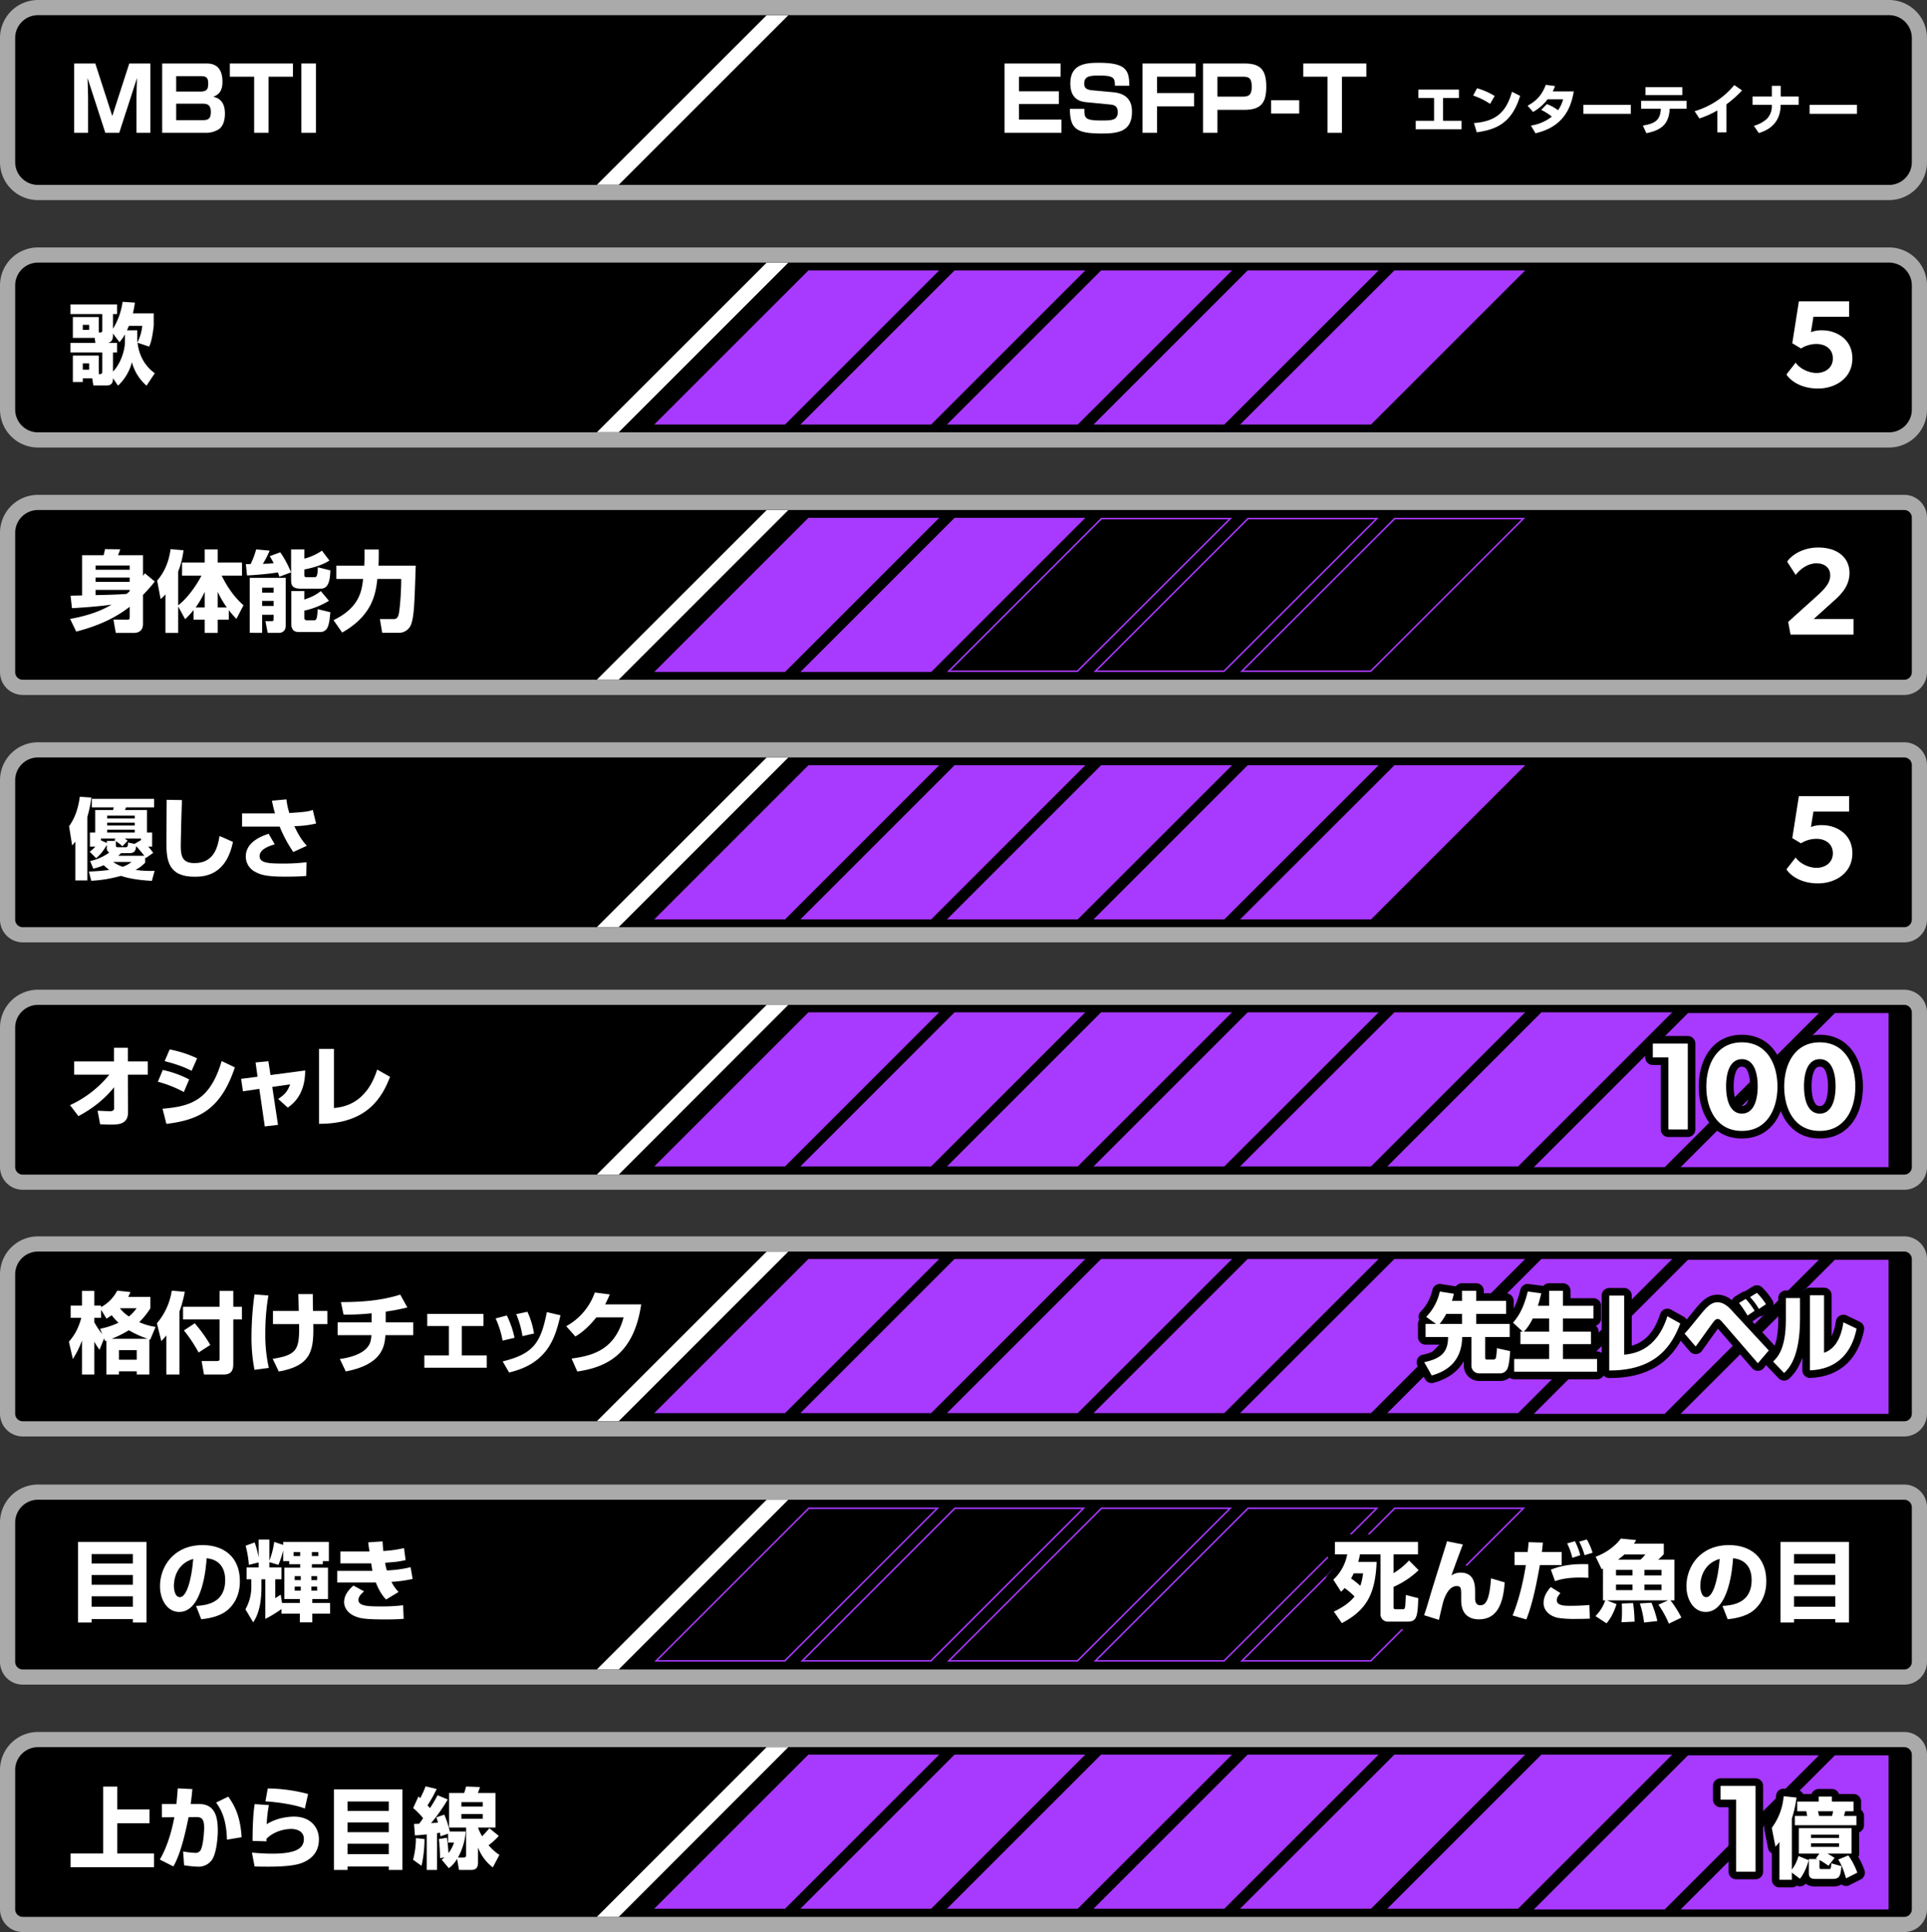
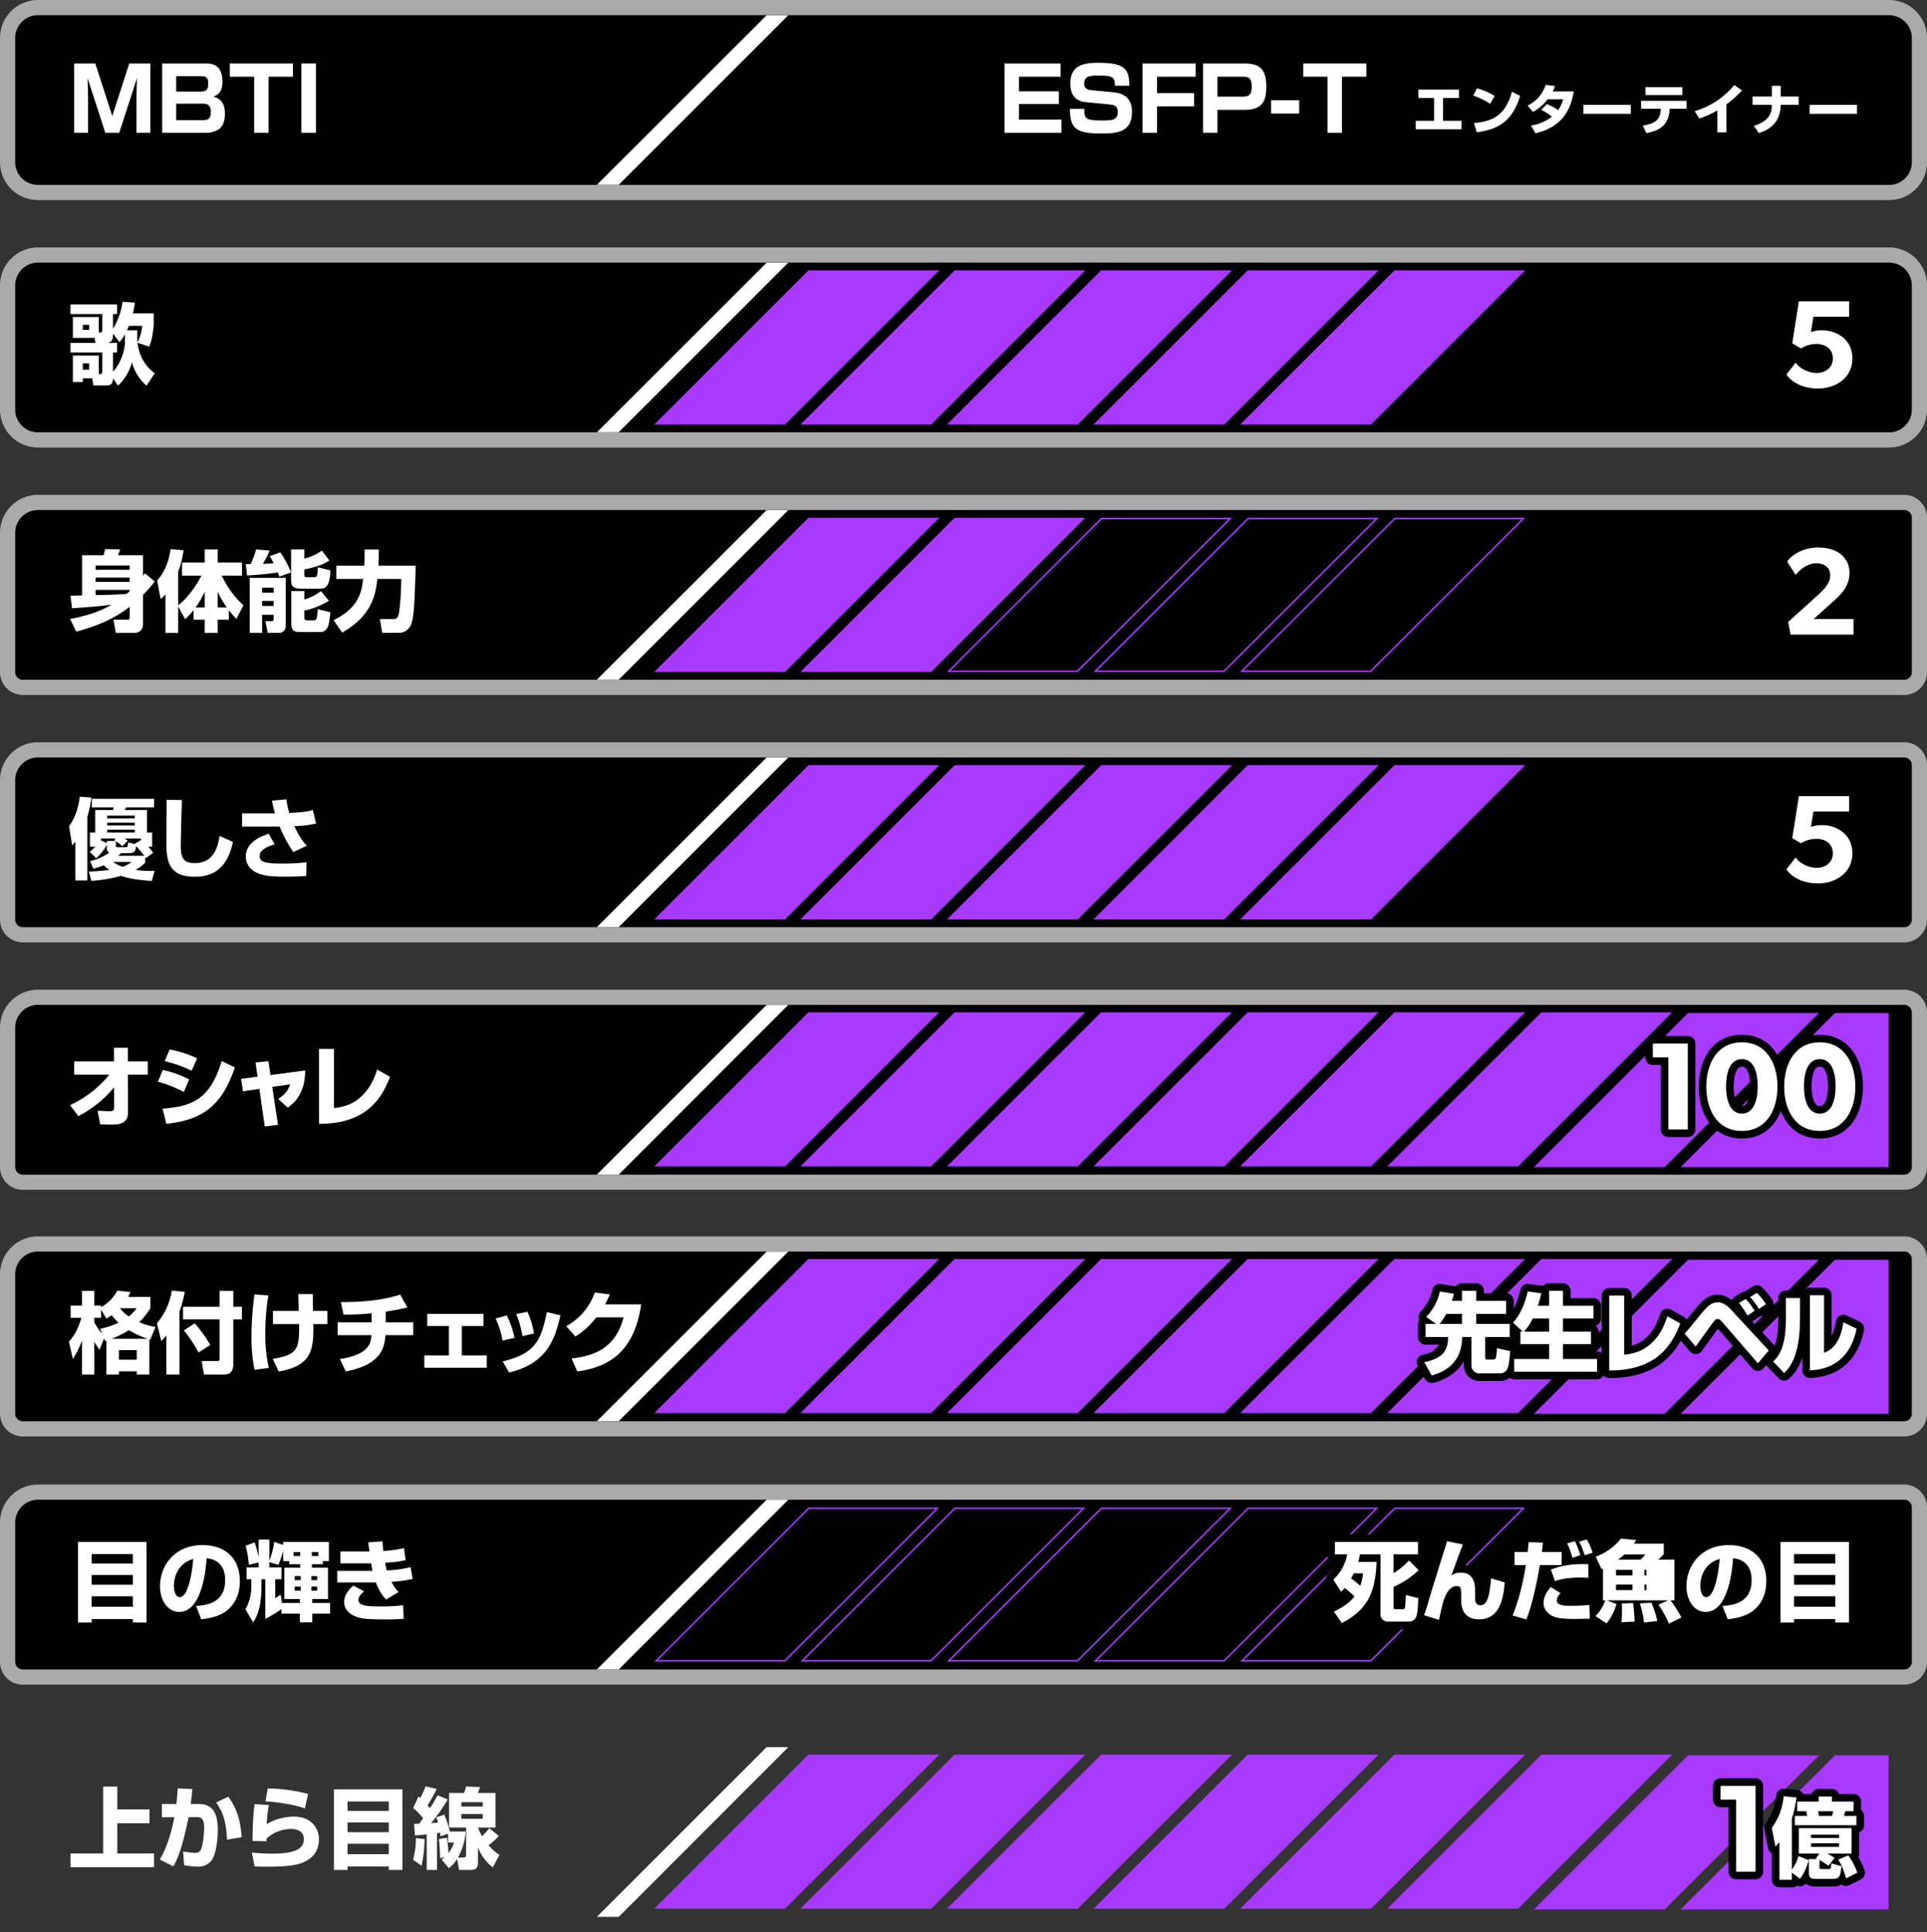
<svg xmlns="http://www.w3.org/2000/svg" id="なお" viewBox="0 0 1270 1273.6">
  <rect x="0" y="0" width="1270" height="1273.6" fill="#333333" stroke="none" />
  <defs>
    <style>.cls-1{stroke:#abaaaa;stroke-miterlimit:10;}.cls-1,.cls-5{stroke-width:10px;}.cls-2{fill:#a839ff;}.cls-3,.cls-5{fill:#fff;}.cls-4{isolation:isolate;}.cls-5{stroke:#000;stroke-linecap:round;stroke-linejoin:round;}</style>
  </defs>
  <path class="cls-1" d="M1250,310.4H30a20.059,20.059,0,0,1-20-20V208.5a20.059,20.059,0,0,1,20-20H1250a20.059,20.059,0,0,1,20,20v81.9A19.994,19.994,0,0,1,1250,310.4Z" transform="translate(-5 -20.4)" />
  <path class="cls-1" d="M1260,473.5H20a10.029,10.029,0,0,1-10-10V371.6a20.059,20.059,0,0,1,20-20H1260a10.029,10.029,0,0,1,10,10V463.5A10.029,10.029,0,0,1,1260,473.5Z" transform="translate(-5 -20.4)" />
  <path class="cls-1" d="M1260,636.6H20a10.029,10.029,0,0,1-10-10V534.7a20.059,20.059,0,0,1,20-20H1260a10.029,10.029,0,0,1,10,10V626.6A10.029,10.029,0,0,1,1260,636.6Z" transform="translate(-5 -20.4)" />
  <path class="cls-1" d="M1260,962.3H20a10.029,10.029,0,0,1-10-10V860.4a20.059,20.059,0,0,1,20-20H1260a10.029,10.029,0,0,1,10,10V952.3A10.029,10.029,0,0,1,1260,962.3Z" transform="translate(-5 -20.4)" />
  <path class="cls-1" d="M1260,799.7H20a10.029,10.029,0,0,1-10-10V697.8a20.059,20.059,0,0,1,20-20H1260a10.029,10.029,0,0,1,10,10V789.7A10.029,10.029,0,0,1,1260,799.7Z" transform="translate(-5 -20.4)" />
  <path class="cls-1" d="M1260,1125.9H20a10.029,10.029,0,0,1-10-10V1024a20.059,20.059,0,0,1,20-20H1260a10.029,10.029,0,0,1,10,10v101.9A10.029,10.029,0,0,1,1260,1125.9Z" transform="translate(-5 -20.4)" />
-   <path class="cls-1" d="M1260,1289H20a10.029,10.029,0,0,1-10-10v-91.9a20.059,20.059,0,0,1,20-20H1260a10.029,10.029,0,0,1,10,10V1279A10.029,10.029,0,0,1,1260,1289Z" transform="translate(-5 -20.4)" />
  <polygon class="cls-2" points="532.8 1156.6 431.2 1258.2 517.4 1258.2 619 1156.6 532.8 1156.6" />
  <polygon class="cls-2" points="629.1 1156.6 527.5 1258.2 613.7 1258.2 715.3 1156.6 629.1 1156.6" />
  <polygon class="cls-2" points="725.7 1156.6 624.1 1258.2 710.3 1258.2 812 1156.6 725.7 1156.6" />
  <polygon class="cls-2" points="822.3 1156.6 720.7 1258.2 806.9 1258.2 908.6 1156.6 822.3 1156.6" />
  <polygon class="cls-2" points="919 1156.6 817.3 1258.2 903.6 1258.2 1005.2 1156.6 919 1156.6" />
  <polygon class="cls-2" points="1015.9 1156.6 914.3 1258.2 1000.5 1258.2 1102.1 1156.6 1015.9 1156.6" />
  <polygon class="cls-2" points="1112.5 1157.1 1010.9 1258.7 1097.1 1258.7 1198.8 1157.1 1112.5 1157.1" />
  <polygon class="cls-2" points="1209.3 1157.1 1107.6 1258.7 1244.7 1258.7 1244.7 1157.1 1209.3 1157.1" />
  <polygon class="cls-2" points="532.8 829.9 431.2 931.5 517.4 931.5 619 829.9 532.8 829.9" />
  <polygon class="cls-2" points="629.1 829.9 527.5 931.5 613.7 931.5 715.3 829.9 629.1 829.9" />
  <polygon class="cls-2" points="725.7 829.9 624.1 931.5 710.3 931.5 812 829.9 725.7 829.9" />
  <polygon class="cls-2" points="822.3 829.9 720.7 931.5 806.9 931.5 908.6 829.9 822.3 829.9" />
  <polygon class="cls-2" points="919 829.9 817.3 931.5 903.6 931.5 1005.2 829.9 919 829.9" />
  <polygon class="cls-2" points="1015.9 829.9 914.3 931.5 1000.5 931.5 1102.1 829.9 1015.9 829.9" />
  <polygon class="cls-2" points="1112.5 830.4 1010.9 932 1097.1 932 1198.8 830.4 1112.5 830.4" />
  <polygon class="cls-2" points="1209.3 830.4 1107.6 932 1244.7 932 1244.7 830.4 1209.3 830.4" />
  <polygon class="cls-2" points="532.8 667.3 431.2 768.9 517.4 768.9 619 667.3 532.8 667.3" />
  <polygon class="cls-2" points="629.1 667.3 527.5 768.9 613.7 768.9 715.3 667.3 629.1 667.3" />
  <polygon class="cls-2" points="725.7 667.3 624.1 768.9 710.3 768.9 812 667.3 725.7 667.3" />
  <polygon class="cls-2" points="822.3 667.3 720.7 768.9 806.9 768.9 908.6 667.3 822.3 667.3" />
  <polygon class="cls-2" points="919 667.3 817.3 768.9 903.6 768.9 1005.2 667.3 919 667.3" />
  <polygon class="cls-2" points="1015.9 667.3 914.3 768.9 1000.5 768.9 1102.1 667.3 1015.9 667.3" />
  <polygon class="cls-2" points="1112.5 667.8 1010.9 769.4 1097.1 769.4 1198.8 667.8 1112.5 667.8" />
  <polygon class="cls-2" points="1209.3 667.8 1107.6 769.4 1244.7 769.4 1244.7 667.8 1209.3 667.8" />
  <polygon class="cls-2" points="532.8 504.45 431.2 606.05 517.4 606.05 619 504.45 532.8 504.45" />
  <polygon class="cls-2" points="629.1 504.45 527.5 606.05 613.7 606.05 715.3 504.45 629.1 504.45" />
  <polygon class="cls-2" points="725.7 504.45 624.1 606.05 710.3 606.05 812 504.45 725.7 504.45" />
  <polygon class="cls-2" points="822.3 504.45 720.7 606.05 806.9 606.05 908.6 504.45 822.3 504.45" />
  <polygon class="cls-2" points="919 504.45 817.3 606.05 903.6 606.05 1005.2 504.45 919 504.45" />
  <polygon class="cls-2" points="532.8 178.25 431.2 279.85 517.4 279.85 619 178.25 532.8 178.25" />
  <polygon class="cls-2" points="629.1 178.25 527.5 279.85 613.7 279.85 715.3 178.25 629.1 178.25" />
  <polygon class="cls-2" points="725.7 178.25 624.1 279.85 710.3 279.85 812 178.25 725.7 178.25" />
  <polygon class="cls-2" points="822.3 178.25 720.7 279.85 806.9 279.85 908.6 178.25 822.3 178.25" />
  <polygon class="cls-2" points="919 178.25 817.3 279.85 903.6 279.85 1005.2 178.25 919 178.25" />
  <polygon class="cls-2" points="532.8 341.35 431.2 442.95 517.4 442.95 619 341.35 532.8 341.35" />
  <polygon class="cls-2" points="629.1 341.35 527.5 442.95 613.7 442.95 715.3 341.35 629.1 341.35" />
  <path class="cls-2" d="M814.584,362.75l-99.7,99.6H631.514l99.6-99.6h83.47m2.416-1H730.7L629.1,463.35h86.2L817,361.75Z" transform="translate(-5 -20.4)" />
  <path class="cls-2" d="M911.184,362.75l-99.7,99.6H728.114l99.6-99.6h83.47m2.416-1H827.3L725.7,463.35h86.2l101.7-101.6Z" transform="translate(-5 -20.4)" />
  <path class="cls-2" d="M1007.786,362.75l-99.6,99.6h-83.47l99.7-99.6h83.372m2.414-1H924L822.3,463.35h86.3l101.6-101.6Z" transform="translate(-5 -20.4)" />
  <path class="cls-2" d="M621.586,1015.15l-99.6,99.6H438.614l99.6-99.6h83.372m2.414-1H537.8l-101.6,101.6h86.2L624,1014.15Z" transform="translate(-5 -20.4)" />
  <path class="cls-2" d="M717.886,1015.15l-99.6,99.6H534.914l99.6-99.6h83.372m2.414-1H634.1l-101.6,101.6h86.2l101.6-101.6Z" transform="translate(-5 -20.4)" />
  <path class="cls-2" d="M814.584,1015.15l-99.7,99.6H631.514l99.6-99.6h83.47m2.416-1H730.7l-101.6,101.6h86.2L817,1014.15Z" transform="translate(-5 -20.4)" />
  <path class="cls-2" d="M911.184,1015.15l-99.7,99.6H728.114l99.6-99.6h83.47m2.416-1H827.3l-101.6,101.6h86.2l101.7-101.6Z" transform="translate(-5 -20.4)" />
  <path class="cls-2" d="M1007.786,1015.15l-99.6,99.6h-83.47l99.7-99.6h83.372m2.414-1H924l-101.7,101.6h86.3l101.6-101.6Z" transform="translate(-5 -20.4)" />
  <polygon class="cls-3" points="505.2 173.2 393.4 284.9 407.8 284.9 519.5 173.2 505.2 173.2" />
  <polygon class="cls-3" points="505.2 336.3 393.4 448 407.8 448 519.5 336.3 505.2 336.3" />
  <polygon class="cls-3" points="505.2 499.4 393.4 611.1 407.8 611.1 519.5 499.4 505.2 499.4" />
  <polygon class="cls-3" points="505.2 662.45 393.4 774.25 407.8 774.25 519.5 662.45 505.2 662.45" />
  <polygon class="cls-3" points="505.2 825.1 393.4 936.8 407.8 936.8 519.5 825.1 505.2 825.1" />
  <polygon class="cls-3" points="505.2 988.65 393.4 1100.45 407.8 1100.45 519.5 988.65 505.2 988.65" />
  <polygon class="cls-3" points="505.2 1151.75 393.4 1263.55 407.8 1263.55 519.5 1151.75 505.2 1151.75" />
  <g class="cls-4">
    <path class="cls-5" d="M951.426,893.114l-6.5-4.639a34.3,34.3,0,0,0,8.989-16.7l9.28,1.451c-.348,1.391-.58,2.378-1.276,4.7h6.612v-6.611h9.4v6.611h19.661V886.5H977.932v6.611h22.039v8.643H983.789v13.4c0,1.45.754,1.45,1.334,1.45h4.061a1.7,1.7,0,0,0,1.8-1.624,39.051,39.051,0,0,0,.522-5.858l8.758,1.914c-.174,3.074-.638,8.817-1.624,11.136a5.233,5.233,0,0,1-4.814,3.538H979.9a5.077,5.077,0,0,1-5.162-5.22V901.757h-6.09c-.173,14.5-8.294,22.1-20.067,25.345l-4.93-8.758c11.658-2.493,15.659-6.959,15.718-16.587H944.524v-8.643Zm17.11,0V886.5H958.154a40.06,40.06,0,0,1-4.35,6.611Z" transform="translate(-5 -20.4)" />
    <path class="cls-5" d="M1008.556,898.219l-6.38-5.916c2.262-2.668,6.67-7.888,9.686-20.532l8.932,1.161c-.58,2.319-1.218,5.1-2.262,8.235h7.424v-9.859h9.106v9.859h20.126v8.352h-20.126v8.7h18.5v8.235h-18.5v9.8h22.5v8.352h-54.634v-8.352h23.025v-9.8h-18.908v-8.235Zm17.4,0v-8.7h-10.788a34.633,34.633,0,0,1-5.8,8.7Z" transform="translate(-5 -20.4)" />
    <path class="cls-5" d="M1075.43,913.414c5.8-.638,21.17-2.319,28.477-25.345l8.468,4.756c-4.987,13.224-14.9,31.145-46.805,30.971V874.439h9.86Z" transform="translate(-5 -20.4)" />
    <path class="cls-5" d="M1115.218,899.494c2.2-2.262,2.9-3.189,9.512-11.309,4.814-5.916,7.772-9.338,12.3-9.338,4,0,7.424,3.364,8.643,4.7l25.055,27.085-7.192,8.41-23.025-26.621c-1.393-1.566-2.2-2.552-3.422-2.552-1.334,0-2.2,1.1-2.9,2.029-1.914,2.5-9.976,13.863-11.658,16.125Zm41.527-11.89a79.4,79.4,0,0,0-5.626-8.292l4.408-2.668a48.028,48.028,0,0,1,5.858,7.829Zm7.483-4.349a42.828,42.828,0,0,0-5.859-7.83l4.525-2.783a41.67,41.67,0,0,1,5.973,7.481Z" transform="translate(-5 -20.4)" />
    <path class="cls-5" d="M1191.313,889.577c0,25.751-7.481,33.059-10.5,35.9l-7.25-7.54c2.726-2.61,8.41-8.12,8.41-27.376v-14.5h9.337Zm15.834,22.562c9.918-3.307,12.064-15.428,12.76-20.069l8.7,4.177c-3.131,15.6-12.527,26.8-30.739,27.491V874.207h9.28Z" transform="translate(-5 -20.4)" />
  </g>
  <g class="cls-4">
    <path class="cls-3" d="M951.426,893.114l-6.5-4.639a34.3,34.3,0,0,0,8.989-16.7l9.28,1.451c-.348,1.391-.58,2.378-1.276,4.7h6.612v-6.611h9.4v6.611h19.661V886.5H977.932v6.611h22.039v8.643H983.789v13.4c0,1.45.754,1.45,1.334,1.45h4.061a1.7,1.7,0,0,0,1.8-1.624,39.051,39.051,0,0,0,.522-5.858l8.758,1.914c-.174,3.074-.638,8.817-1.624,11.136a5.233,5.233,0,0,1-4.814,3.538H979.9a5.077,5.077,0,0,1-5.162-5.22V901.757h-6.09c-.173,14.5-8.294,22.1-20.067,25.345l-4.93-8.758c11.658-2.493,15.659-6.959,15.718-16.587H944.524v-8.643Zm17.11,0V886.5H958.154a40.06,40.06,0,0,1-4.35,6.611Z" transform="translate(-5 -20.4)" />
    <path class="cls-3" d="M1008.556,898.219l-6.38-5.916c2.262-2.668,6.67-7.888,9.686-20.532l8.932,1.161c-.58,2.319-1.218,5.1-2.262,8.235h7.424v-9.859h9.106v9.859h20.126v8.352h-20.126v8.7h18.5v8.235h-18.5v9.8h22.5v8.352h-54.634v-8.352h23.025v-9.8h-18.908v-8.235Zm17.4,0v-8.7h-10.788a34.633,34.633,0,0,1-5.8,8.7Z" transform="translate(-5 -20.4)" />
    <path class="cls-3" d="M1075.43,913.414c5.8-.638,21.17-2.319,28.477-25.345l8.468,4.756c-4.987,13.224-14.9,31.145-46.805,30.971V874.439h9.86Z" transform="translate(-5 -20.4)" />
    <path class="cls-3" d="M1115.218,899.494c2.2-2.262,2.9-3.189,9.512-11.309,4.814-5.916,7.772-9.338,12.3-9.338,4,0,7.424,3.364,8.643,4.7l25.055,27.085-7.192,8.41-23.025-26.621c-1.393-1.566-2.2-2.552-3.422-2.552-1.334,0-2.2,1.1-2.9,2.029-1.914,2.5-9.976,13.863-11.658,16.125Zm41.527-11.89a79.4,79.4,0,0,0-5.626-8.292l4.408-2.668a48.028,48.028,0,0,1,5.858,7.829Zm7.483-4.349a42.828,42.828,0,0,0-5.859-7.83l4.525-2.783a41.67,41.67,0,0,1,5.973,7.481Z" transform="translate(-5 -20.4)" />
    <path class="cls-3" d="M1191.313,889.577c0,25.751-7.481,33.059-10.5,35.9l-7.25-7.54c2.726-2.61,8.41-8.12,8.41-27.376v-14.5h9.337Zm15.834,22.562c9.918-3.307,12.064-15.428,12.76-20.069l8.7,4.177c-3.131,15.6-12.527,26.8-30.739,27.491V874.207h9.28Z" transform="translate(-5 -20.4)" />
  </g>
  <g class="cls-4">
    <path class="cls-5" d="M1149.205,1254.209V1206.73h-10.25v-9.1H1162v56.58Z" transform="translate(-5 -20.4)" />
    <path class="cls-5" d="M1177.742,1234.663c-1.218,1.509-1.624,1.973-2.61,3.074l-2.436-12.412a40.494,40.494,0,0,0,7.83-20.879l8.468.87a75.029,75.029,0,0,1-3.074,13.919v33.582a25.534,25.534,0,0,0,4.35-8.932l6.786,2.726c-.348,1.16-2.088,7.714-5.8,12.238l-5.336-4.06v4.756h-8.178Zm18.27-17.225a24.088,24.088,0,0,0-.58-3.074h-5.974v-6.38h14.151v-3.306h8.7v3.306h14.267v6.38h-5.452c-.464,1.8-.521,2.03-.87,3.074h8.236v6.148h-40.6v-6.148Zm8.061,24.824H1190.5V1225.5h34.8v16.762h-15.949c.521.289,3.363,1.913,4.755,2.842l-4.06,5.219a49.493,49.493,0,0,0-5.915-3.828v4.7c0,1.218.521,1.276,1.044,1.276h5.336c.869,0,1.217,0,1.449-3.77l6.67,1.856c-.638,5.916-.928,8.41-5.684,8.41h-11.542c-2.088,0-4.292-.348-4.292-3.886v-9.222h5.685c-.349-.116-.464-.173-1.044-.406Zm-5.51-12.47v2.2h18.444v-2.2Zm0,5.684v2.378h18.444v-2.378Zm13.863-18.038c.289-1.16.347-1.45.7-3.074h-9.975c.347,1.218.463,1.972.7,3.074Zm10.729,26.041a46.045,46.045,0,0,1,5.916,11.368l-7.424,3.77c-1.392-4.872-2.842-8.874-5.162-12.412Z" transform="translate(-5 -20.4)" />
  </g>
  <g class="cls-4">
    <path class="cls-3" d="M1149.205,1254.209V1206.73h-10.25v-9.1H1162v56.58Z" transform="translate(-5 -20.4)" />
    <path class="cls-3" d="M1177.742,1234.663c-1.218,1.509-1.624,1.973-2.61,3.074l-2.436-12.412a40.494,40.494,0,0,0,7.83-20.879l8.468.87a75.029,75.029,0,0,1-3.074,13.919v33.582a25.534,25.534,0,0,0,4.35-8.932l6.786,2.726c-.348,1.16-2.088,7.714-5.8,12.238l-5.336-4.06v4.756h-8.178Zm18.27-17.225a24.088,24.088,0,0,0-.58-3.074h-5.974v-6.38h14.151v-3.306h8.7v3.306h14.267v6.38h-5.452c-.464,1.8-.521,2.03-.87,3.074h8.236v6.148h-40.6v-6.148Zm8.061,24.824H1190.5V1225.5h34.8v16.762h-15.949c.521.289,3.363,1.913,4.755,2.842l-4.06,5.219a49.493,49.493,0,0,0-5.915-3.828v4.7c0,1.218.521,1.276,1.044,1.276h5.336c.869,0,1.217,0,1.449-3.77l6.67,1.856c-.638,5.916-.928,8.41-5.684,8.41h-11.542c-2.088,0-4.292-.348-4.292-3.886v-9.222h5.685c-.349-.116-.464-.173-1.044-.406Zm-5.51-12.47v2.2h18.444v-2.2Zm0,5.684v2.378h18.444v-2.378Zm13.863-18.038c.289-1.16.347-1.45.7-3.074h-9.975c.347,1.218.463,1.972.7,3.074Zm10.729,26.041a46.045,46.045,0,0,1,5.916,11.368l-7.424,3.77c-1.392-4.872-2.842-8.874-5.162-12.412Z" transform="translate(-5 -20.4)" />
  </g>
  <g class="cls-4">
    <path class="cls-5" d="M883.739,1061.7A30.263,30.263,0,0,0,892.9,1045h-8.12v-8.178h54.751V1045H923.411v12.411a46.8,46.8,0,0,0,10.207-8.351l6.322,6.379a56.8,56.8,0,0,1-16.529,11.02v13.166c0,.928.115,1.565,1.218,1.565h4.987c1.334,0,1.567-.173,1.914-9.395l8.178,2.088c-.348,12.643-1.218,15.485-7.075,15.485H919.989a4.816,4.816,0,0,1-5.162-5.1V1045H901.313c-.29,1.449-.522,2.726-1.16,4.987h12.122c-.87,21.4-6.786,31.842-22.91,40.368l-5.277-7.6c8.351-3.944,11.716-7.656,13.63-9.976a50.292,50.292,0,0,0-6.555-5.568,19.785,19.785,0,0,1-2.319,2.436Zm13.456-4.176c-.87,1.856-1.334,2.611-1.74,3.365a65.4,65.4,0,0,1,6.09,4.871,39.584,39.584,0,0,0,1.8-8.236Z" transform="translate(-5 -20.4)" />
    <path class="cls-5" d="M969.115,1038.5c-.812,2.03-5.858,15.485-7.54,20.415a10.579,10.579,0,0,1,6.032-1.856c9.627,0,9.57,8.932,9.57,13.05v3.828c0,1.044,0,4.64,3.422,4.64,3.595,0,6.032-3.306,7.076-17.748l8.989,2.668c-1.159,17.922-7.365,24.359-17.051,24.359-5.452,0-11.6-2.551-11.6-12.527v-2.842c0-4.929,0-6.553-2.958-6.553-4.35,0-6.785,4.813-8,7.771-.755,1.914-.987,2.436-3.712,14.5l-9.8-3.074c1.275-3.422,3.016-9.4,4.06-12.992,1.624-5.684,9.569-30.623,11.077-35.727Z" transform="translate(-5 -20.4)" />
    <path class="cls-5" d="M1021.838,1037.285c-.174,2.2-.233,2.668-.639,6.148h13.05v8.641h-14.384c-1.8,10.034-4.581,25.056-8.931,35.844l-9.048-2.61c5.51-13.4,8-28.536,8.758-33.234h-7.482v-8.641h8.642c.29-2.088.348-3.248.637-6.438Zm11.6,33.291c-.813.87-2.437,2.668-2.437,4.64,0,3.712,5.395,3.712,8.816,3.712,7.018,0,11.078-.407,12.7-.522l.29,8.99c-1.624.058-3.77.173-8.583.173a71.829,71.829,0,0,1-12.065-.637c-5.1-.87-9.859-4.409-9.859-9.86,0-5.22,3.595-9.221,4.756-10.5Zm18.385-10.092c-1.508-.057-3.132-.173-5.452-.173-9.569,0-14.21,1.565-16.529,2.377l-2.727-7.6c8.932-3.481,16.3-3.771,24.65-3.6Zm-10.555-13.166a45.209,45.209,0,0,0-3.422-9.511l5.1-1.451a43.026,43.026,0,0,1,3.538,9.223Zm8.061-1.739a48.543,48.543,0,0,0-3.538-8.933l5.046-1.449a44.233,44.233,0,0,1,3.769,8.758Z" transform="translate(-5 -20.4)" />
-     <path class="cls-5" d="M1061.452,1054.4c-.232.116-.406.173-.87.406l-3.943-8.237c7.307-2.609,13.455-7.6,16.587-11.947l10.091.986c-.58,1.043-.811,1.392-1.45,2.377h19.662v6.9a48.17,48.17,0,0,1-3.654,3.6h10.672v26.853h-2.609a72.413,72.413,0,0,1,7.191,11.367l-8.235,4a69.563,69.563,0,0,0-6.9-12.527l6.438-2.842H1064l6.38,2.494c-.522,1.682-2.552,8.062-6.612,12.644l-7.25-4.756a26.863,26.863,0,0,0,6.438-10.382h-1.508Zm8.584.87v3.653h10.846v-3.653Zm0,9.685v3.654h10.846v-3.654Zm16.123-16.471a22.947,22.947,0,0,0,3.191-3.365h-13.8a44.013,44.013,0,0,1-4.176,3.365Zm-12.527,41.294a64.266,64.266,0,0,0,.347-7.655c0-2.553-.057-3.48-.115-4.7l7.424-.29a92.448,92.448,0,0,1,.985,12.237Zm14.9.174a65.311,65.311,0,0,0-2.783-12.585l7.655-.465a76.883,76.883,0,0,1,3.886,12.065Zm.233-34.682v3.653h11.251v-3.653Zm0,9.685v3.654h11.251v-3.654Z" transform="translate(-5 -20.4)" />
+     <path class="cls-5" d="M1061.452,1054.4c-.232.116-.406.173-.87.406l-3.943-8.237c7.307-2.609,13.455-7.6,16.587-11.947l10.091.986c-.58,1.043-.811,1.392-1.45,2.377h19.662v6.9a48.17,48.17,0,0,1-3.654,3.6h10.672v26.853h-2.609a72.413,72.413,0,0,1,7.191,11.367l-8.235,4a69.563,69.563,0,0,0-6.9-12.527l6.438-2.842H1064l6.38,2.494c-.522,1.682-2.552,8.062-6.612,12.644l-7.25-4.756a26.863,26.863,0,0,0,6.438-10.382h-1.508Zm8.584.87v3.653h10.846v-3.653Zm0,9.685v3.654h10.846v-3.654Zm16.123-16.471a22.947,22.947,0,0,0,3.191-3.365h-13.8a44.013,44.013,0,0,1-4.176,3.365Zm-12.527,41.294a64.266,64.266,0,0,0,.347-7.655c0-2.553-.057-3.48-.115-4.7l7.424-.29a92.448,92.448,0,0,1,.985,12.237Za65.311,65.311,0,0,0-2.783-12.585l7.655-.465a76.883,76.883,0,0,1,3.886,12.065Zm.233-34.682v3.653h11.251v-3.653Zm0,9.685v3.654h11.251v-3.654Z" transform="translate(-5 -20.4)" />
    <path class="cls-5" d="M1140.216,1079.044c6.263-.464,19.2-1.508,19.2-17.109,0-9.687-5.626-13.8-12.237-14.327-.29,5.046-2.494,35.379-18.038,35.379-7.83,0-12.7-7.945-12.7-17.05,0-12.819,8.989-27.028,28.128-27.028,13.34,0,24.534,7.308,24.534,23.837,0,6.612-1.914,13.456-7.888,18.792-5.684,4.987-14.5,5.916-17.573,6.264ZM1125.6,1065.82c0,2.2.638,7.424,3.944,7.424,4.408,0,7.714-11.368,8.815-25.229C1125.6,1051.727,1125.6,1064.37,1125.6,1065.82Z" transform="translate(-5 -20.4)" />
    <path class="cls-5" d="M1178.438,1036.821h45.124v53.126h-8.991v-2.261h-27.2v2.261h-8.932Zm36.133,8h-27.2v6.206h27.2Zm0,13.8h-27.2v6.438h27.2Zm-27.2,20.937h27.2v-6.9h-27.2Z" transform="translate(-5 -20.4)" />
  </g>
  <g class="cls-4">
    <path class="cls-3" d="M883.739,1061.7A30.263,30.263,0,0,0,892.9,1045h-8.12v-8.178h54.751V1045H923.411v12.411a46.8,46.8,0,0,0,10.207-8.351l6.322,6.379a56.8,56.8,0,0,1-16.529,11.02v13.166c0,.928.115,1.565,1.218,1.565h4.987c1.334,0,1.567-.173,1.914-9.395l8.178,2.088c-.348,12.643-1.218,15.485-7.075,15.485H919.989a4.816,4.816,0,0,1-5.162-5.1V1045H901.313c-.29,1.449-.522,2.726-1.16,4.987h12.122c-.87,21.4-6.786,31.842-22.91,40.368l-5.277-7.6c8.351-3.944,11.716-7.656,13.63-9.976a50.292,50.292,0,0,0-6.555-5.568,19.785,19.785,0,0,1-2.319,2.436Zm13.456-4.176c-.87,1.856-1.334,2.611-1.74,3.365a65.4,65.4,0,0,1,6.09,4.871,39.584,39.584,0,0,0,1.8-8.236Z" transform="translate(-5 -20.4)" />
    <path class="cls-3" d="M969.115,1038.5c-.812,2.03-5.858,15.485-7.54,20.415a10.579,10.579,0,0,1,6.032-1.856c9.627,0,9.57,8.932,9.57,13.05v3.828c0,1.044,0,4.64,3.422,4.64,3.595,0,6.032-3.306,7.076-17.748l8.989,2.668c-1.159,17.922-7.365,24.359-17.051,24.359-5.452,0-11.6-2.551-11.6-12.527v-2.842c0-4.929,0-6.553-2.958-6.553-4.35,0-6.785,4.813-8,7.771-.755,1.914-.987,2.436-3.712,14.5l-9.8-3.074c1.275-3.422,3.016-9.4,4.06-12.992,1.624-5.684,9.569-30.623,11.077-35.727Z" transform="translate(-5 -20.4)" />
    <path class="cls-3" d="M1021.838,1037.285c-.174,2.2-.233,2.668-.639,6.148h13.05v8.641h-14.384c-1.8,10.034-4.581,25.056-8.931,35.844l-9.048-2.61c5.51-13.4,8-28.536,8.758-33.234h-7.482v-8.641h8.642c.29-2.088.348-3.248.637-6.438Zm11.6,33.291c-.813.87-2.437,2.668-2.437,4.64,0,3.712,5.395,3.712,8.816,3.712,7.018,0,11.078-.407,12.7-.522l.29,8.99c-1.624.058-3.77.173-8.583.173a71.829,71.829,0,0,1-12.065-.637c-5.1-.87-9.859-4.409-9.859-9.86,0-5.22,3.595-9.221,4.756-10.5Zm18.385-10.092c-1.508-.057-3.132-.173-5.452-.173-9.569,0-14.21,1.565-16.529,2.377l-2.727-7.6c8.932-3.481,16.3-3.771,24.65-3.6Zm-10.555-13.166a45.209,45.209,0,0,0-3.422-9.511l5.1-1.451a43.026,43.026,0,0,1,3.538,9.223Zm8.061-1.739a48.543,48.543,0,0,0-3.538-8.933l5.046-1.449a44.233,44.233,0,0,1,3.769,8.758Z" transform="translate(-5 -20.4)" />
    <path class="cls-3" d="M1061.452,1054.4c-.232.116-.406.173-.87.406l-3.943-8.237c7.307-2.609,13.455-7.6,16.587-11.947l10.091.986c-.58,1.043-.811,1.392-1.45,2.377h19.662v6.9a48.17,48.17,0,0,1-3.654,3.6h10.672v26.853h-2.609a72.413,72.413,0,0,1,7.191,11.367l-8.235,4a69.563,69.563,0,0,0-6.9-12.527l6.438-2.842H1064l6.38,2.494c-.522,1.682-2.552,8.062-6.612,12.644l-7.25-4.756a26.863,26.863,0,0,0,6.438-10.382h-1.508Zm8.584.87v3.653h10.846v-3.653Zm0,9.685v3.654h10.846v-3.654Zm16.123-16.471a22.947,22.947,0,0,0,3.191-3.365h-13.8a44.013,44.013,0,0,1-4.176,3.365Zm-12.527,41.294a64.266,64.266,0,0,0,.347-7.655c0-2.553-.057-3.48-.115-4.7l7.424-.29a92.448,92.448,0,0,1,.985,12.237Zm14.9.174a65.311,65.311,0,0,0-2.783-12.585l7.655-.465a76.883,76.883,0,0,1,3.886,12.065Zm.233-34.682v3.653h11.251v-3.653Zm0,9.685v3.654h11.251v-3.654Z" transform="translate(-5 -20.4)" />
    <path class="cls-3" d="M1140.216,1079.044c6.263-.464,19.2-1.508,19.2-17.109,0-9.687-5.626-13.8-12.237-14.327-.29,5.046-2.494,35.379-18.038,35.379-7.83,0-12.7-7.945-12.7-17.05,0-12.819,8.989-27.028,28.128-27.028,13.34,0,24.534,7.308,24.534,23.837,0,6.612-1.914,13.456-7.888,18.792-5.684,4.987-14.5,5.916-17.573,6.264ZM1125.6,1065.82c0,2.2.638,7.424,3.944,7.424,4.408,0,7.714-11.368,8.815-25.229C1125.6,1051.727,1125.6,1064.37,1125.6,1065.82Z" transform="translate(-5 -20.4)" />
    <path class="cls-3" d="M1178.438,1036.821h45.124v53.126h-8.991v-2.261h-27.2v2.261h-8.932Zm36.133,8h-27.2v6.206h27.2Zm0,13.8h-27.2v6.438h27.2Zm-27.2,20.937h27.2v-6.9h-27.2Z" transform="translate(-5 -20.4)" />
  </g>
  <g class="cls-4">
    <path class="cls-3" d="M101.561,274.622a31.11,31.11,0,0,1-9.628-15.486,31.953,31.953,0,0,1-9.164,15.486l-3.306-4.931c0,2.785-.58,4.815-4.524,4.815H66.53l-.755-4.756H59.57v2.436H53.016v-17.4H70.125v12.237c1.683,0,2.263,0,2.263-1.855V252.756H51.45v-6.321H67.864l-.465-3.307H53.016V229.383H70.125v10.208c1.8,0,2.263,0,2.263-1.509V227.411H51.45v-6.322H82.131v6.322H79.463V237.1a45.777,45.777,0,0,0,6.322-17.748l8.12.522a66.436,66.436,0,0,1-1.334,7.075h13.746v8.063c-.986,9.338-2.378,12.527-3.016,13.861l-7.656-2.552c1.392,11.658,7.6,17.284,11.368,20.125ZM63.746,234.545H59.57v3.306h4.176Zm0,25.4H59.57v4.117h4.176Zm23.6-19.139a29.194,29.194,0,0,1-3.6,5.162l-4.292-5.685v1.276c0,2.668-.87,4.292-3.248,4.873h5.916v6.321H79.463v12.586c5.452-5.626,7.888-14.615,7.888-19.72Zm8.12,2.841c0,1.044.058,1.624.116,2.5a32.211,32.211,0,0,0,3.19-10.962H89.961c-.406.927-.7,1.74-1.276,2.958h6.786Z" transform="translate(-5 -20.4)" />
  </g>
  <g class="cls-4">
    <path class="cls-3" d="M51.218,428.385c14.615-2.611,22.678-6.67,27.317-9.4-7.656,1.044-16.181,1.741-26.1,2.321l-.928-8.237,7.6-.174v-26.5H73.257a30.045,30.045,0,0,0,.929-4l10.033.116a40.274,40.274,0,0,1-1.45,3.886H99.241v13.629c.406-.58.58-.812,1.218-1.74l6.554,5.452a96.984,96.984,0,0,1-7.772,8.816V431.69c0,3.886-2.262,5.916-6.032,5.916H81.319l-1.566-8.816,9.222.116c1.276,0,1.508-.521,1.508-1.8v-6.727c-7.308,5.626-17.516,11.773-35.263,16.355Zm39.265-35.2h-22.5v2.783h22.5Zm0,7.945h-22.5v2.842h22.5Zm0,8.12h-22.5v3.422c5.626-.059,16.066-.349,20.532-.813.928-.811,1.392-1.217,1.972-1.8Z" transform="translate(-5 -20.4)" />
    <path class="cls-3" d="M122.442,420.207v17.4h-8.41V412.145a17.88,17.88,0,0,1-3.19,3.131l-2.262-12.121c2.61-3.19,7.308-9.221,8.816-20.763l8.525.754a54.933,54.933,0,0,1-3.479,13.977V419.4c5.8-4.35,12.121-13.108,15.311-19.546H124.994v-8.642H139.9v-8.642h8.584v8.642h16.008v8.642h-13.4c5.742,11.715,12.006,17.4,14.384,19.546l-4.64,8.931a56.825,56.825,0,0,1-5.046-5.741v6.321h-7.308v8.7H139.9v-8.7h-7.308v-6.38a62.948,62.948,0,0,1-5.568,6.033Zm17.457.638V410.463a55.074,55.074,0,0,1-5.974,10.382Zm8.584,0h6.032a60.912,60.912,0,0,1-6.032-10.324Z" transform="translate(-5 -20.4)" />
    <path class="cls-3" d="M189.142,400.545c-.29-.812-.407-1.334-.987-2.784-6.727.986-13.571,1.624-20.357,1.972l-.754-7.482h3.132a55.513,55.513,0,0,0,3.654-9.686l8.874.812a59.141,59.141,0,0,1-4.466,8.7,70.511,70.511,0,0,0,7.134-.406,51.4,51.4,0,0,0-2.61-4.64l6.96-2.552A66.573,66.573,0,0,1,196.8,397.7ZM169.6,401.3h23.721v31.552c0,4.292-3.595,4.7-3.943,4.7h-7.946l-1.508-7.714h4.408c.927,0,.985-.754.985-1.159v-3.017h-7.539v11.89H169.6Zm8.178,6.5v3.248h7.539V407.8Zm0,8.7v3.363h7.539V416.5Zm27.781-33.93v6.09a36.181,36.181,0,0,0,11.6-5.278l4.929,6.5c-4.059,2.842-11.251,4.93-16.529,5.916v3.6c0,1.45.754,1.45,1.45,1.45h5.278c1.044,0,2.088,0,2.146-6.5l8.294,2.03c-.232,7.656-1.624,12.064-6.38,12.064H203.177c-5.858,0-6.322-2.668-6.322-5.858v-20.01ZM196.971,410h8.584v5.626c4.93-1.74,7.076-2.727,10.9-5.568l5.336,6.38a53.578,53.578,0,0,1-16.24,6.5v4.639a1.5,1.5,0,0,0,1.624,1.682h4.814c1.45,0,2.03-.464,2.378-7.308l8.352,2.031c-.754,7.83-1.218,13.049-6.96,13.049H202.539c-2.436,0-5.568-.232-5.568-5.626Z" transform="translate(-5 -20.4)" />
    <path class="cls-3" d="M224.812,429.2c17.284-8.41,18.618-19.487,19.487-27.143H226.668V393.3h18.386c.174-3.48.174-4.117.174-6.5v-4.177h9.395v4.292c0,3.307-.174,6.148-.174,6.38h24.534c-.812,25.056-1.044,32.422-2.842,38.1a8.5,8.5,0,0,1-8.526,6.148h-10.73l-1.508-9.048h9.048c2.61,0,3.016-1.914,3.422-3.653.638-2.785,1.624-14.326,1.566-22.794H253.7c-1.1,9.221-2.841,23.779-23.2,35.321Z" transform="translate(-5 -20.4)" />
  </g>
  <g class="cls-4">
    <path class="cls-3" d="M54.64,575.187c-.638.811-1.1,1.391-2.088,2.551l-2.03-12.7c4.7-6.554,6.264-13.629,7.076-19.429l7.655.522a89.111,89.111,0,0,1-2.667,12.7v41.933H54.64Zm8.932,19.719a122.667,122.667,0,0,0,13.455-1.1,25.539,25.539,0,0,1-3.653-3.074,40.136,40.136,0,0,1-6.9,2.262L64.384,588a33.641,33.641,0,0,0,12.643-5.626,3.051,3.051,0,0,1-1.624-3.19v-1.914a31.451,31.451,0,0,1-7.017,8.874l-4.292-4.292a27.171,27.171,0,0,0,3.77-3.364h-3.6v-9.279h3.48V554.365H79.521l.464-1.74H65.543V547h41.006v5.626H88.105l-.754,1.74h14.5v14.848h3.422v9.279h-2.552a43.353,43.353,0,0,1,3.248,4.118l-4.988,3.48c-.174-.405-.232-.58-.29-.7v3.653a24.182,24.182,0,0,1-6.322,4.756,66.393,66.393,0,0,0,12.527.638l-1.8,6.612c-12.586-.638-18.908-2.784-20.358-3.306A89.9,89.9,0,0,1,65.138,601ZM81.2,573.156H71.518v1.16l3.885,1.8v-1.391h5.743c-.233-.174-.349-.233-.813-.58Zm-5.568-15.079v1.856H93.789v-1.856Zm0,4.64v1.855H93.789v-1.855Zm0,4.639v1.857H93.789v-1.857Zm3.944,21.228a24.151,24.151,0,0,0,6.264,3.19,18.95,18.95,0,0,0,5.858-3.19ZM97.907,574.2v-1.044H87.177a14.5,14.5,0,0,1,1.972,1.45l-3.48,3.655a28.4,28.4,0,0,0-4.292-3.365v2.785c0,.87.29,1.217,1.392,1.217h4.872c1.45,0,1.508-.29,1.8-3.131l4.176.927Zm-13.166,8.584c-.928.928-1.276,1.277-1.8,1.74h17.168c-.812-1.044-.986-1.334-5.336-6.379-.348,2.784-.87,4.639-4.582,4.639Z" transform="translate(-5 -20.4)" />
    <path class="cls-3" d="M124.936,547.811c-.406,8.642-.812,28.477-.812,30.217,0,7.482,1.566,11.31,9.105,11.31,12.644,0,15.254-10.266,16.472-17.863l8.816,3.885c-4.408,21.982-18.618,22.968-25.229,22.968-17.4,0-18.618-10.672-18.618-22.561,0-4.409.174-24.07.174-28.13Z" transform="translate(-5 -20.4)" />
    <path class="cls-3" d="M193.782,547.347a45.5,45.5,0,0,0,1.914,8.99c11.367-.7,12.7-1.1,15.427-2.03l2.2,8.931A64.378,64.378,0,0,1,199,564.979c3.654,7.946,6.612,11.193,8.236,12.933l-8.931,4.118a87.43,87.43,0,0,1-8.99-16.761H164.55v-8.7h21.692c-1.044-3.479-1.566-6.147-2.03-8.351Zm-7.714,29.637c-3.016.87-9.976,3.016-9.976,7.772,0,4.524,6.032,4.872,15.022,4.872a119.989,119.989,0,0,0,15.891-.87l-.173,9.048c-4,.348-8.353.464-13.63.464-11.832,0-16.066-.986-20.068-3.19a11.328,11.328,0,0,1-6.148-10.092c0-10.092,11.832-13.92,15.08-14.964Z" transform="translate(-5 -20.4)" />
  </g>
  <g class="cls-4">
    <path class="cls-3" d="M51.161,748.9a72.247,72.247,0,0,0,25.867-20.067H53.886v-8.758H80.1v-8.99h9.164v8.99h13.108v8.758H89.266l.116,24.591c.057,8.294-6.612,8.294-11.542,8.294-2.668,0-5.046-.116-6.844-.175l-1.682-8.989c1.74.116,6.554.348,8.062.348,1.334,0,2.842-.174,2.842-2.146l-.058-13.63c-8.352,10.5-18.444,16.3-23.49,19.024Z" transform="translate(-5 -20.4)" />
    <path class="cls-3" d="M126.155,740.258a78.04,78.04,0,0,0-17.11-6.786l3.248-7.771a70.021,70.021,0,0,1,17.4,6.263Zm-14.036,11.02c18.676-1.624,31.262-5.451,38.975-31.435l8.7,4.176c-9.164,27.375-23.315,34.625-45.123,37.235Zm19.14-25c-2.494-1.277-7.25-3.712-17.748-6.38l3.306-7.714a75.629,75.629,0,0,1,18.1,5.858Z" transform="translate(-5 -20.4)" />
    <path class="cls-3" d="M173.426,720.771l8.468-.813,1.392,9.107,22.851-3.017c.058,16.241-8.468,22.33-11.484,24.476l-6.321-5.684c4.233-2.9,6.147-4.813,7.888-9.628l-11.774,1.682,3.77,25-8.7,1.044-3.6-24.766-10.788,1.624-1.218-8.235,10.846-1.392Z" transform="translate(-5 -20.4)" />
    <path class="cls-3" d="M225.1,750.814c5.8-.638,21.169-2.319,28.478-25.345l8.467,4.756c-4.987,13.224-14.9,31.145-46.8,30.971V711.839h9.86Z" transform="translate(-5 -20.4)" />
  </g>
  <g class="cls-4">
    <path class="cls-3" d="M73.605,902.685l-3.016,7.481a41.71,41.71,0,0,1-3.422-5.336v21.634H59.048V904.019a61.809,61.809,0,0,1-6.032,12.237l-2.61-11.426c2.668-3.073,5.916-7.365,8.178-15.717H51.566v-8.062h7.482v-9.686h8.119v9.686h4.466v.986a25.852,25.852,0,0,0,10.614-10.846l8.7.928a27.279,27.279,0,0,1-1.45,3.191h14.616v7.481a48.653,48.653,0,0,1-7.366,9.164,41.1,41.1,0,0,0,10.788,3.132L104,903.5a5.874,5.874,0,0,0-.58-.174v23.142H95.123v-2.088H83.407v2.088H75.113V904.135a6.3,6.3,0,0,1-.812.29ZM71,896.305a49.8,49.8,0,0,0,12.121-4,27.36,27.36,0,0,1-4.466-4.93c-1.624,1.1-2.436,1.624-3.48,2.262l-3.538-5.858v5.336H67.167v2.957a49.317,49.317,0,0,0,5.221,7.714Zm31.261,6.612A67.171,67.171,0,0,1,89.9,897.291a68.2,68.2,0,0,1-11.31,5.626ZM83.407,910.4v6.322H95.123V910.4Zm.638-27.607a22.343,22.343,0,0,0,5.916,5.394,25.53,25.53,0,0,0,5.046-5.394Z" transform="translate(-5 -20.4)" />
    <path class="cls-3" d="M114.612,900.713a46.422,46.422,0,0,1-3.306,3.712l-2.9-11.716a43.37,43.37,0,0,0,9.8-21.518l8.584.754A80.225,80.225,0,0,1,123.253,885v41.469h-8.641ZM149.7,871.365h9.048v10.44h5.684v8.352h-5.684v29.521c0,6.5-3.944,6.786-6.67,6.786H139.435l-1.566-8.874h10.208c1.566,0,1.624-.638,1.624-1.856V890.157H125.632v-8.352H149.7Zm-16.356,21.344a94.335,94.335,0,0,1,10.266,14.268l-7.714,4.987a94.618,94.618,0,0,0-9.686-14.558Z" transform="translate(-5 -20.4)" />
    <path class="cls-3" d="M181.892,874.381a144.982,144.982,0,0,0-2.03,24.418,98.209,98.209,0,0,0,2.32,23.315l-9.454,1.276A112,112,0,0,1,170.756,901a203.922,203.922,0,0,1,1.972-27.317ZM201.9,884.589c-.058-1.74-.174-9.569-.29-11.136h9.57c-.058,1.74.058,9.57.058,11.136h9.512v8.641h-9.28c.464,18.1-1.8,27.492-22.736,31.262l-4-8.351c16.3-2.553,17.632-6.38,17.4-22.911H184.908v-8.641Z" transform="translate(-5 -20.4)" />
    <path class="cls-3" d="M259.206,892.07h18.153v8.468H258.974c-.406,8.526-3.248,19.546-26.1,23.9l-3.887-8.178c2.784-.4,12.18-1.8,17.168-6.67,3.074-3.016,3.306-5.567,3.654-9.048H227.539V892.07h22.387V886.1a148.135,148.135,0,0,1-18.5.87l-1.739-8.236c13.223,0,26.5-.928,39.09-4.93l4.7,8.468A137.507,137.507,0,0,1,259.206,885Z" transform="translate(-5 -20.4)" />
    <path class="cls-3" d="M323.644,886.5v8H309.376v19.371H325.79V922H284.669v-8.12h16.182V894.507H286.583v-8Z" transform="translate(-5 -20.4)" />
    <path class="cls-3" d="M336.232,904.135a59.155,59.155,0,0,0-4.582-14.616l7.366-1.972a62.137,62.137,0,0,1,5.1,14.731Zm.058,13.687c20.937-5.046,25.229-13.05,29.115-32.479l8.99,2.088c-3.306,13.687-7.6,31.609-33.872,37.7Zm13.049-16.645a60.12,60.12,0,0,0-4.117-14.5l7.365-1.566a53.507,53.507,0,0,1,4.351,14.326Z" transform="translate(-5 -20.4)" />
    <path class="cls-3" d="M427.581,880.239c-4.814,32.769-22.678,41.411-42.107,44.253l-3.77-8.526c14.151-1.913,28.535-5.858,34.277-27.143H398c-6.379,8.062-11.773,11.367-13.8,12.585l-6.032-6.785a40.723,40.723,0,0,0,18.85-22.214l9.859,1.277a68.243,68.243,0,0,1-3.074,6.553Z" transform="translate(-5 -20.4)" />
  </g>
  <g class="cls-4">
    <path class="cls-3" d="M56.438,1036.821h45.123v53.126h-8.99v-2.261H65.37v2.261H56.438Zm36.133,8H65.37v6.206h27.2Zm0,13.8H65.37v6.438h27.2Zm-27.2,20.937h27.2v-6.9H65.37Z" transform="translate(-5 -20.4)" />
    <path class="cls-3" d="M134.215,1079.044c6.264-.464,19.2-1.508,19.2-17.109,0-9.687-5.626-13.8-12.238-14.327-.29,5.046-2.494,35.379-18.037,35.379-7.83,0-12.7-7.945-12.7-17.05,0-12.819,8.99-27.028,28.129-27.028,13.34,0,24.534,7.308,24.534,23.837,0,6.612-1.914,13.456-7.888,18.792-5.684,4.987-14.5,5.916-17.574,6.264ZM119.6,1065.82c0,2.2.638,7.424,3.943,7.424,4.409,0,7.714-11.368,8.816-25.229C119.6,1051.727,119.6,1064.37,119.6,1065.82Z" transform="translate(-5 -20.4)" />
    <path class="cls-3" d="M190.533,1081.074a82.6,82.6,0,0,1-10.671,6.495v-26.1H177.31v4.987c0,14.906-3.712,20.706-5.452,23.374l-5.1-8.584a30.186,30.186,0,0,0,3.886-15.486v-4.291h-3.132v-7.83h7.946v-3.306l-6.438,1.623a67.553,67.553,0,0,0-2.146-12.644l5.974-2.145a62.891,62.891,0,0,1,2.61,9.918v-11.832h7.076v13.977a55.217,55.217,0,0,0,3.19-12.411l5.915,1.972v-1.972h30.1v12.644h-4v2.029h-7.192v2.32h10.614v20.648H210.833v2.61h11.716v7.018H210.833v5.742H202.6v-5.742H190.533Zm12.064-4v-2.61H192.389v-20.648h10.44v-2.32h-7.192v-2.029h-4v-7.019a60.906,60.906,0,0,1-3.132,9.512l-5.973-1.8v3.481h8v7.83h-4.117v12.411c1.392-.87,2.146-1.334,3.595-2.32l.87,5.51Zm.232-30.914v-2.609h-4.35v2.609Zm-3.6,13.224v2.61h4v-2.61Zm0,6.845v2.725h4v-2.725Zm10.962-6.845v2.61h3.828v-2.61Zm0,6.845v2.725h3.828v-2.725Zm.348-20.069h4.234v-2.609h-4.234Z" transform="translate(-5 -20.4)" />
    <path class="cls-3" d="M257.118,1036.473c.174,2.726.29,4.465.522,6.322a77.232,77.232,0,0,0,13.63-1.914l1.043,7.945c-5.219,1.1-6.089,1.16-13.513,1.74a33.749,33.749,0,0,0,1.159,5.046,79.135,79.135,0,0,0,15.66-2.145l1.334,7.771a88.561,88.561,0,0,1-13.977,1.914,27.819,27.819,0,0,0,4.7,6.67l-8.235,4.988c-1.624-1.8-4.118-4.581-6.786-11.31a6.235,6.235,0,0,1-1.16.059H227.249V1055.9h23.2c-.232-1.16-.29-1.566-.812-4.929h-20.3v-7.83h19.2c-.638-4-.7-4.466-.87-6.033Zm-12.18,32.943c-1.276,1.1-3.712,3.132-3.712,5.684,0,3.944,6.264,4.234,14.036,4.234a122.218,122.218,0,0,0,15.427-.754l.349,8.932c-2.031.174-5.221.406-11.774.406-11.078,0-14.79-.464-17.342-1.1-9.106-2.319-10.15-8.294-10.15-10.265,0-5.452,4.234-9.222,6.148-10.962Z" transform="translate(-5 -20.4)" />
  </g>
  <g class="cls-4">
    <path class="cls-3" d="M82.305,1198.123v15.023h21.228v9.105H82.305V1242.2h24.186v9.048H51.508V1242.2H72.967v-44.079Z" transform="translate(-5 -20.4)" />
    <path class="cls-3" d="M131.779,1199.747c-.232,2.668-.522,5.685-1.1,9.8h5.046c9.8,0,12.818,6.322,12.818,17.574,0,5.22-1.044,15.833-4.176,19.72a10.836,10.836,0,0,1-8.931,4.059,69.054,69.054,0,0,1-9.106-.927l-.639-9.107a54.86,54.86,0,0,0,7.831.929,3.86,3.86,0,0,0,4.059-2.553c1.74-4.466,1.972-13.4,1.972-13.919,0-5.336-1.276-7.192-5.219-7.134l-5.046.058c-1.624,7.888-4.872,23.722-10.034,32.48l-8.932-4.525c5.684-9.628,8.352-21.4,9.57-27.9l-8.178.058v-8.816h9.57c.464-4.814.58-6.611.87-10.266Zm22.794,33.35c-.348-13.746-3.944-20.01-7.134-24.476l8-3.886c5.684,7.772,8.062,15.544,8.816,26.738Z" transform="translate(-5 -20.4)" />
    <path class="cls-3" d="M182.24,1210.3a79.127,79.127,0,0,0-1.45,12.586c7.83-4.988,16.993-4.988,17.98-4.988,10.613,0,16.413,6.844,16.413,14.963,0,7.773-4.118,12.122-9.048,14.616-2.784,1.392-7.424,3.422-24.475,3.422-5.336,0-6.554-.058-8.874-.173l-1.74-9.107c5.916.58,10.266.7,13.4.7,16.529,0,20.821-3.943,20.821-9.685,0-6.264-6.844-6.612-8.236-6.612-5.8,0-12.353,2.32-16.413,6.5v1.681l-9.164-.29c.058-15.543.986-21.575,1.392-24.243Zm23.663,2.262c-7.076-2.841-20.241-4.465-25.983-4.7l1.566-8.525a106.81,106.81,0,0,1,26.563,3.653Z" transform="translate(-5 -20.4)" />
    <path class="cls-3" d="M225.1,1199.922h45.123v53.126h-8.99v-2.262h-27.2v2.262H225.1Zm36.133,8h-27.2v6.206h27.2Zm0,13.8h-27.2v6.438h27.2Zm-27.2,20.937h27.2v-6.9h-27.2Z" transform="translate(-5 -20.4)" />
    <path class="cls-3" d="M284.784,1232.69a81.777,81.777,0,0,1-1.972,17.632l-5.568-4a56.184,56.184,0,0,0,1.856-14.267Zm-6.9-10.033c1.218,0,2.03,0,3.364-.058.522-.7,1.1-1.451,2.61-3.654a44.507,44.507,0,0,0-6.554-6.67l3.48-7.656c.87.813.986.928,1.16,1.1a58.859,58.859,0,0,0,3.538-7.773l7.308,1.74a86.705,86.705,0,0,1-6.032,10.789c.464.463.7.753,1.624,1.8a82.083,82.083,0,0,0,4.988-8.467l6.728,2.783a111.542,111.542,0,0,1-11.02,15.6c.638-.058,3.828-.29,4.582-.29a33.16,33.16,0,0,0-1.1-3.538l5.277-1.74a65.6,65.6,0,0,1,3.6,11.078h10.5a42.1,42.1,0,0,1-5.1,17.167h3.6c1.508,0,1.74-.521,1.74-1.8v-17.979H300.965V1202.3h9.918a33.474,33.474,0,0,0,1.276-4.235l9.222.348c-.87,2.437-.928,2.668-1.45,3.887h11.6v22.793H320.047a33.41,33.41,0,0,0,2.668,5.742,69.437,69.437,0,0,0,4.814-5.278l6.206,5.046a41.009,41.009,0,0,1-6.728,6.148,32,32,0,0,0,7.134,6.38l-4.35,8.235a29.851,29.851,0,0,1-9.744-13.107v9.569c0,3.132-.7,5.22-4.64,5.22H307.52l-1.277-7.308a19.9,19.9,0,0,1-5.451,6.149l-4.7-5.626c.927-.7,1.218-.987,1.914-1.567l-3.016.638a109.216,109.216,0,0,0-.754-12.644l5.336-.87c.289,2.263.7,4.756.986,10.092a21.088,21.088,0,0,0,3.653-6.9h-3.885v-5.859l-5.046,1.741a23.668,23.668,0,0,0-.29-2.378,18.308,18.308,0,0,1-1.972.29v24.243h-6.786v-23.431c-5.22.522-5.8.579-7.772.638Zm31.2-14.326v2.958h14.094v-2.958Zm0,7.83v3.19h14.094v-3.19Z" transform="translate(-5 -20.4)" />
  </g>
  <path class="cls-3" d="M1203.188,276.51c-11.317,0-18.205-5.166-20.829-9.266l6.068-7.79c3.116,4.346,9.02,6.806,13.858,6.806s10.66-2.788,10.66-9.594c0-6.724-5.576-9.512-10.66-9.512a19.135,19.135,0,0,0-10.332,2.951l-5.74-3.443,4.346-27.635h33.129V229.2h-23.535l-1.64,10.169a18.233,18.233,0,0,1,7.545-1.23c8.609,0,19.761,5.411,19.761,18.532C1225.819,269.868,1214.421,276.51,1203.188,276.51Z" transform="translate(-5 -20.4)" />
  <path class="cls-3" d="M1185.065,438.708l-1.558-8.364,19.188-17.3c5.33-4.838,8.529-8.528,8.529-13.366s-3.527-7.954-9.1-7.954c-5.658,0-10.578,3.69-13.694,7.626l-5.576-8.692c.738-1.722,7.708-9.348,20.5-9.348s20.582,6.806,20.582,16.728-7.38,15.826-11.891,19.844l-11.726,10.578h26.241v10.25Z" transform="translate(-5 -20.4)" />
  <path class="cls-3" d="M1203.188,602.71c-11.317,0-18.205-5.166-20.829-9.266l6.068-7.79c3.116,4.346,9.02,6.806,13.858,6.806s10.66-2.788,10.66-9.594c0-6.724-5.576-9.512-10.66-9.512a19.127,19.127,0,0,0-10.332,2.952l-5.74-3.444,4.346-27.634h33.129V555.4h-23.535l-1.64,10.168a18.249,18.249,0,0,1,7.545-1.23c8.609,0,19.761,5.412,19.761,18.532C1225.819,596.068,1214.421,602.71,1203.188,602.71Z" transform="translate(-5 -20.4)" />
  <path class="cls-5" d="M1104.542,764.908V717.429h-10.25v-9.1h23.042v56.581Z" transform="translate(-5 -20.4)" />
  <path class="cls-5" d="M1153,765.892c-16.564,0-23.452-14.268-23.452-29.193s6.97-29.192,23.452-29.192,23.452,14.268,23.452,29.192S1169.485,765.892,1153,765.892Zm0-47.315c-7.3,0-10.414,7.708-10.414,17.877s3.116,18.04,10.414,18.04,10.414-7.872,10.414-18.04S1160.3,718.577,1153,718.577Z" transform="translate(-5 -20.4)" />
  <path class="cls-5" d="M1204.334,765.892c-16.563,0-23.452-14.268-23.452-29.193s6.971-29.192,23.452-29.192,23.452,14.268,23.452,29.192S1220.816,765.892,1204.334,765.892Zm0-47.315c-7.3,0-10.414,7.708-10.414,17.877s3.116,18.04,10.414,18.04,10.414-7.872,10.414-18.04S1211.632,718.577,1204.334,718.577Z" transform="translate(-5 -20.4)" />
  <path class="cls-3" d="M1104.542,764.908V717.429h-10.25v-9.1h23.042v56.581Z" transform="translate(-5 -20.4)" />
  <path class="cls-3" d="M1153,765.892c-16.564,0-23.452-14.268-23.452-29.193s6.97-29.192,23.452-29.192,23.452,14.268,23.452,29.192S1169.485,765.892,1153,765.892Zm0-47.315c-7.3,0-10.414,7.708-10.414,17.877s3.116,18.04,10.414,18.04,10.414-7.872,10.414-18.04S1160.3,718.577,1153,718.577Z" transform="translate(-5 -20.4)" />
  <path class="cls-3" d="M1204.334,765.892c-16.563,0-23.452-14.268-23.452-29.193s6.971-29.192,23.452-29.192,23.452,14.268,23.452,29.192S1220.816,765.892,1204.334,765.892Zm0-47.315c-7.3,0-10.414,7.708-10.414,17.877s3.116,18.04,10.414,18.04,10.414-7.872,10.414-18.04S1211.632,718.577,1204.334,718.577Z" transform="translate(-5 -20.4)" />
  <path class="cls-1" d="M1250,147.3H30a20.059,20.059,0,0,1-20-20V45.4a20.059,20.059,0,0,1,20-20H1250a20.059,20.059,0,0,1,20,20v81.9A19.994,19.994,0,0,1,1250,147.3Z" transform="translate(-5 -20.4)" />
  <polygon class="cls-3" points="505.2 10.1 393.4 121.8 407.8 121.8 519.5 10.1 505.2 10.1" />
  <g class="cls-4">
    <path class="cls-3" d="M83.581,107.954H74.417L62.7,71.821c.116,3.132.348,9.917.348,12.76v23.373H53.886v-45.7h13.92L79,96.876,90.193,62.251h13.92v45.7H94.949V84.581c0-3.19.232-9.454.348-12.76Z" transform="translate(-5 -20.4)" />
    <path class="cls-3" d="M140.769,62.251c2.842,0,10.846,0,10.846,12.006,0,3.886-.812,8.12-6.09,9.918,5.336,1.16,7.714,4.929,7.714,11.077,0,2.727-.464,8.352-4.466,10.614a15.88,15.88,0,0,1-8.236,2.088H111.886v-45.7ZM121.108,70.6v10.15h16.123c4.582,0,4.988-2.262,4.988-5.452,0-3.944-1.566-4.7-4.929-4.7Zm0,18.154V99.6h17.573c3.48,0,5.278-.813,5.278-5.51,0-5.336-3.364-5.336-5.626-5.336Z" transform="translate(-5 -20.4)" />
    <path class="cls-3" d="M182.006,70.951v37H172.5v-37H156.487v-8.7h41.585v8.7Z" transform="translate(-5 -20.4)" />
    <path class="cls-3" d="M213.21,62.251v45.7h-9.627v-45.7Z" transform="translate(-5 -20.4)" />
  </g>
  <g class="cls-4">
    <path class="cls-3" d="M704.005,62.251v8.7H676.571v9.628h26.274v8.352H676.571V99.254h28.014v8.7H667.06v-45.7Z" transform="translate(-5 -20.4)" />
    <path class="cls-3" d="M739.79,76.925c0-5.162-.87-6.728-9.859-6.728-5.974,0-10.382,0-10.382,5.336,0,2.32.87,3.944,4.93,4.35l14.326,1.334c12.063,1.1,12.237,9.918,12.237,12.933,0,12.993-9.164,14.268-19.894,14.268-16.877,0-20.937-3.074-21.053-16.239h9.57c0,5.741,0,7.655,10.672,7.655,7.308,0,11.309,0,11.309-5.567,0-3.306-1.624-4.64-4.582-4.93l-16.587-1.624c-8.352-.813-10.092-7.019-10.092-12.3,0-12.817,10.034-13.63,18.966-13.63,18.038,0,19.836,5.046,19.951,15.138Z" transform="translate(-5 -20.4)" />
    <path class="cls-3" d="M793.033,62.251v8.7H767.572V81.738h24.417V90.5H767.572v17.458H758v-45.7Z" transform="translate(-5 -20.4)" />
    <path class="cls-3" d="M825.4,62.251c10.035,0,14.152,4,14.152,15.2,0,10.324-3.016,15.369-14.558,15.369H807.359v15.138h-9.511v-45.7Zm-18.038,8.7V84.116h16.357c4.176,0,6.263-.928,6.263-6.611,0-6.206-2.494-6.554-6.263-6.554Z" transform="translate(-5 -20.4)" />
    <path class="cls-3" d="M861.241,86.494v8.758h-18.5V86.494Z" transform="translate(-5 -20.4)" />
    <path class="cls-3" d="M889.429,70.951v37h-9.512v-37H863.909v-8.7h41.585v8.7Z" transform="translate(-5 -20.4)" />
  </g>
  <g class="cls-4">
    <path class="cls-3" d="M966.512,79.452v5.563H956.06v15.022h12.188V105.6H938.025v-5.563h12.118V85.015H939.8V79.452Z" transform="translate(-5 -20.4)" />
    <path class="cls-3" d="M987.064,88.876A46.653,46.653,0,0,0,975.9,83.385l2.552-4.819a46.729,46.729,0,0,1,11.621,5.1ZM976.4,101.525c13.784-1.1,21.046-6.342,25.085-20.621l5.351,2.658c-5.492,18.5-16.44,22.321-28.558,24.057Z" transform="translate(-5 -20.4)" />
    <path class="cls-3" d="M1024.481,89.019a29.31,29.31,0,0,1,7.371,4.039,22.265,22.265,0,0,0,3.33-7.229h-10.24a31,31,0,0,1-9.566,8.362l-3.614-4.11c6.554-3.508,9.708-7.83,12.011-13.747l6.059.779a24.838,24.838,0,0,1-1.488,3.543H1042.2c-2.444,15.271-10.417,24.129-25.226,27.6l-3.012-5.067a29.358,29.358,0,0,0,13.782-5.917,34.287,34.287,0,0,0-7.014-4.428Z" transform="translate(-5 -20.4)" />
    <path class="cls-3" d="M1079.792,89.515v5.916h-31.25V89.515Z" transform="translate(-5 -20.4)" />
    <path class="cls-3" d="M1116.572,86.856V92.1h-11.161l-.035.567c-.567,8.822-4.677,13.5-15.342,15.519l-2.3-5c8.114-1.24,11.409-3.826,11.8-10.487l.036-.6H1086.6V86.856Zm-2.835-9V83.1h-24.305V77.857Z" transform="translate(-5 -20.4)" />
    <path class="cls-3" d="M1142.793,107.655h-5.987V93.2a59.889,59.889,0,0,1-11.834,5.28l-3.118-4.784A53.5,53.5,0,0,0,1148,76.476l5.1,3.507a71.918,71.918,0,0,1-10.311,9.212Z" transform="translate(-5 -20.4)" />
    <path class="cls-3" d="M1172.734,84.022V77.007h5.881v7.015h11.8v5.457h-11.869c0,14.1-11.02,17.574-14.385,18.636l-3.26-4.783a20.849,20.849,0,0,0,8.5-4.535,11.5,11.5,0,0,0,3.3-8.433v-.885h-12.683V84.022Z" transform="translate(-5 -20.4)" />
    <path class="cls-3" d="M1228.859,89.515v5.916h-31.25V89.515Z" transform="translate(-5 -20.4)" />
  </g>
</svg>